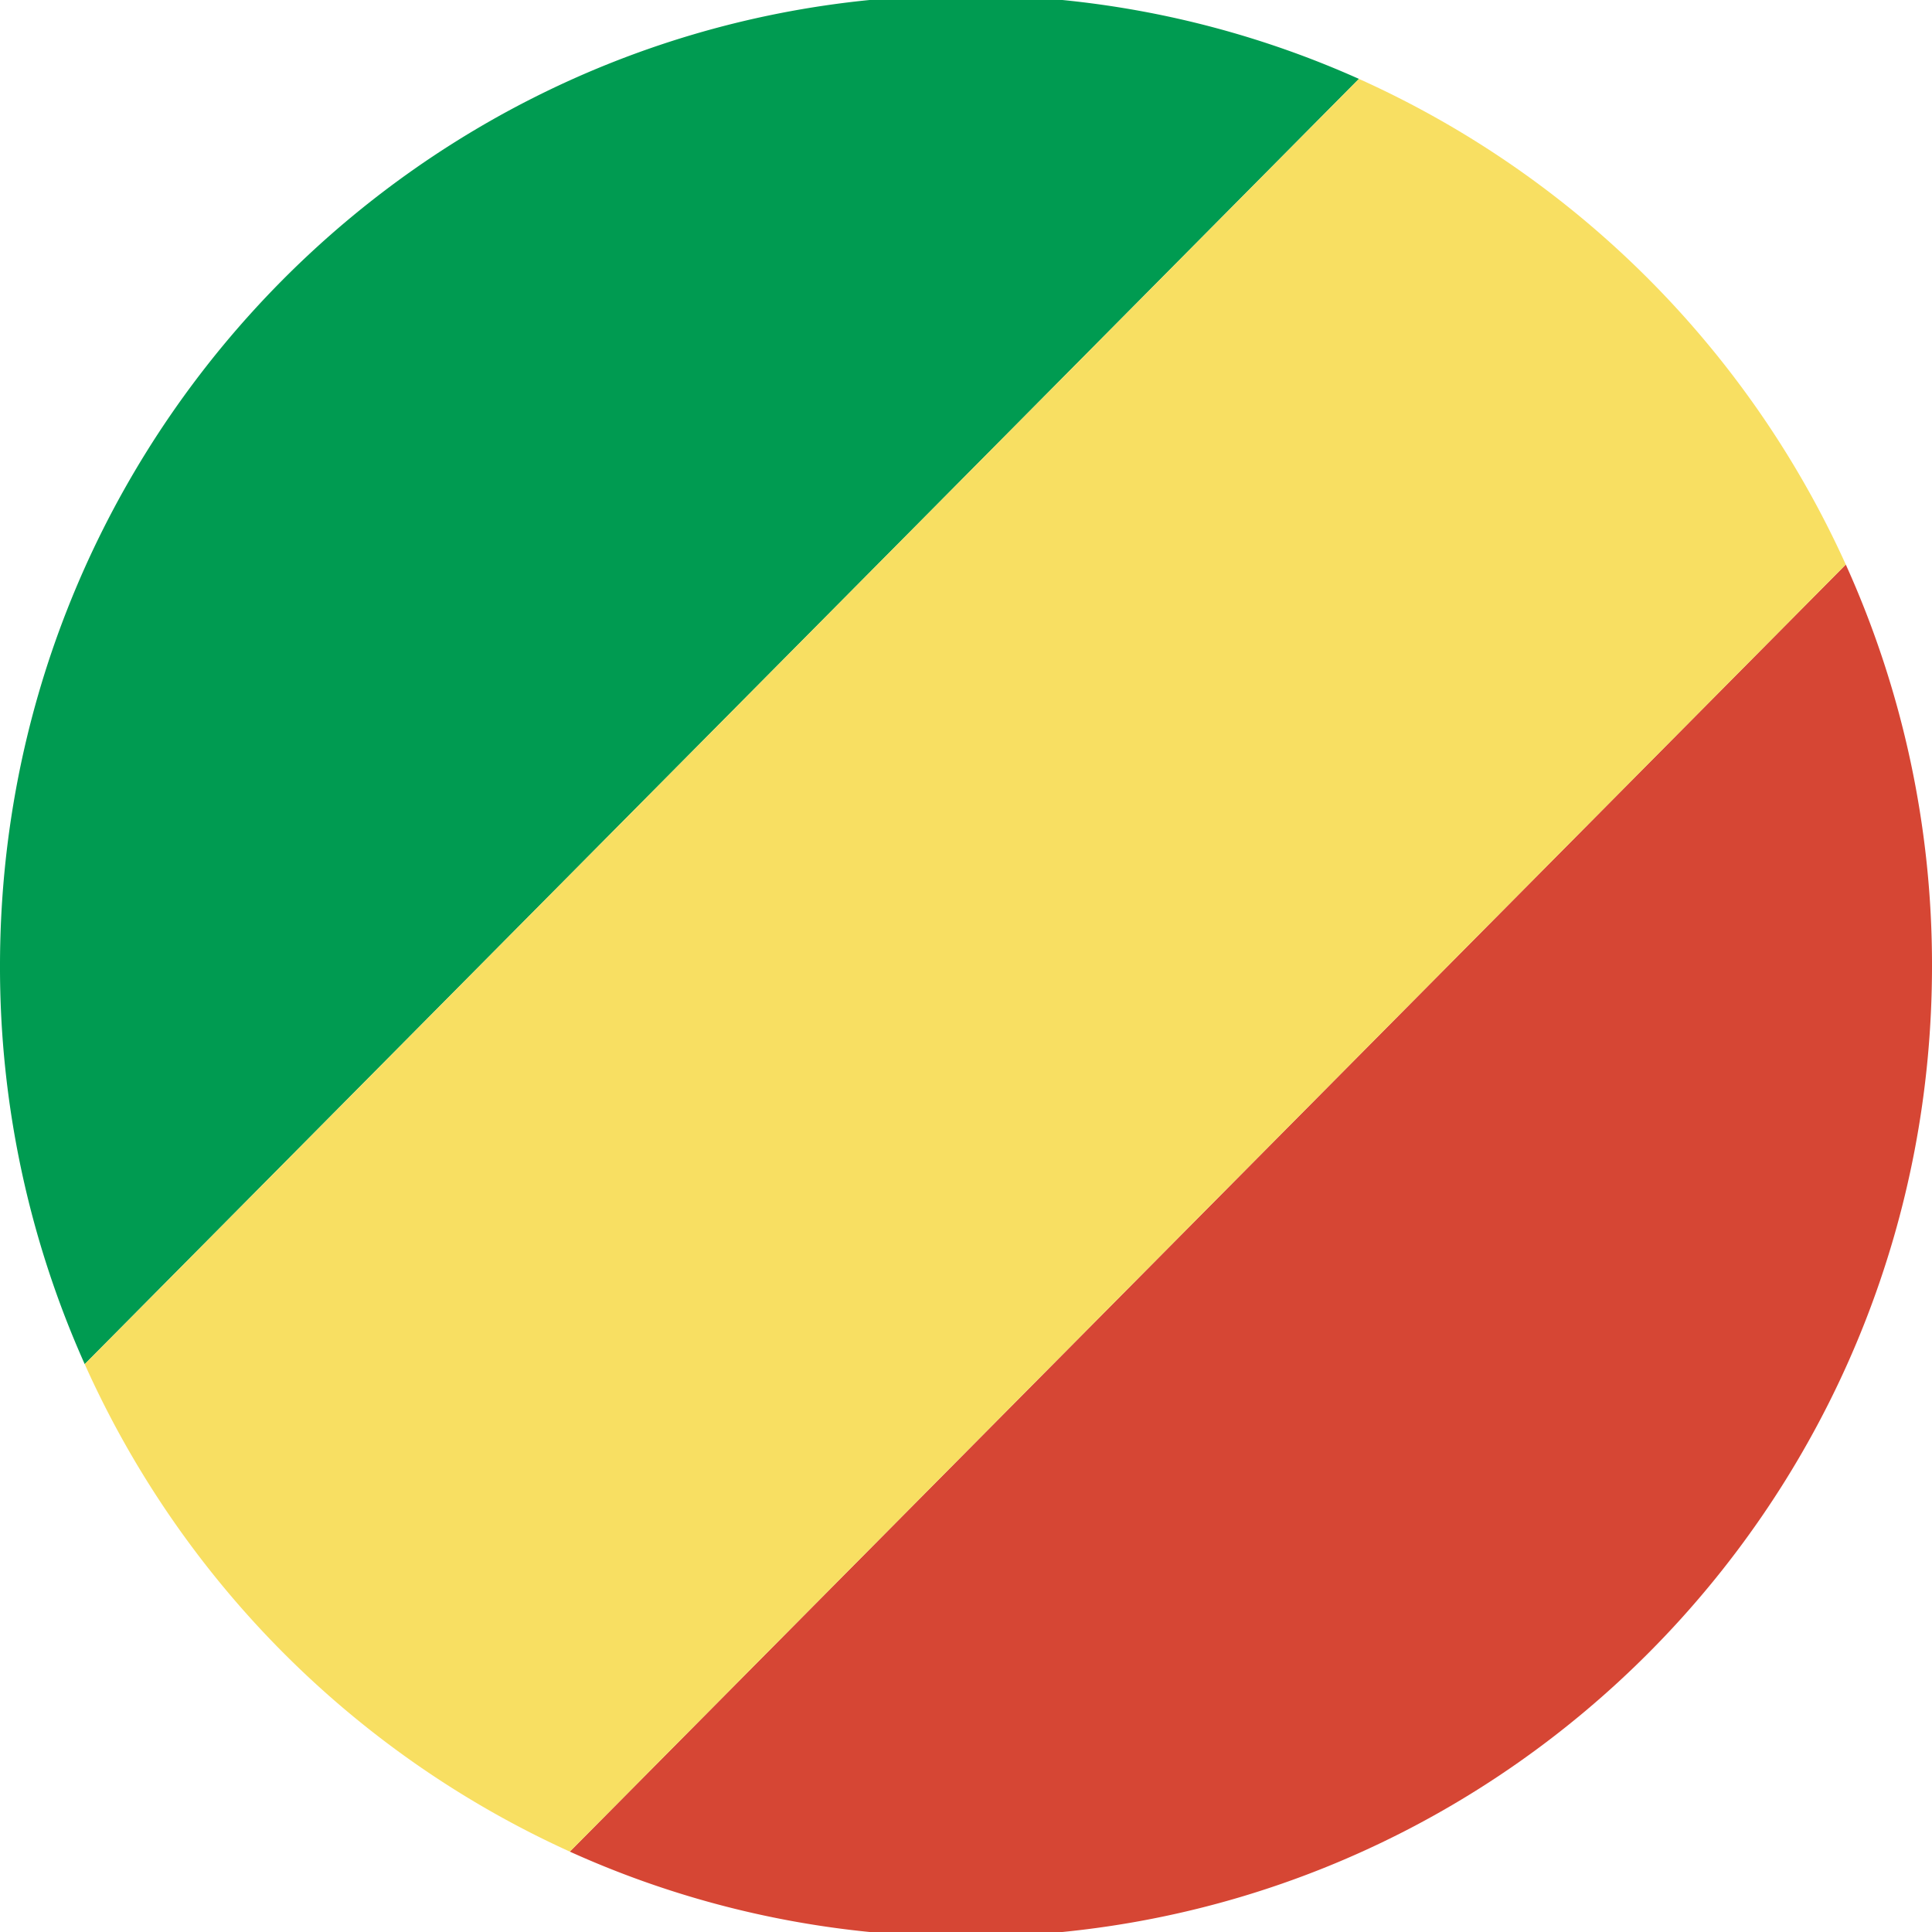
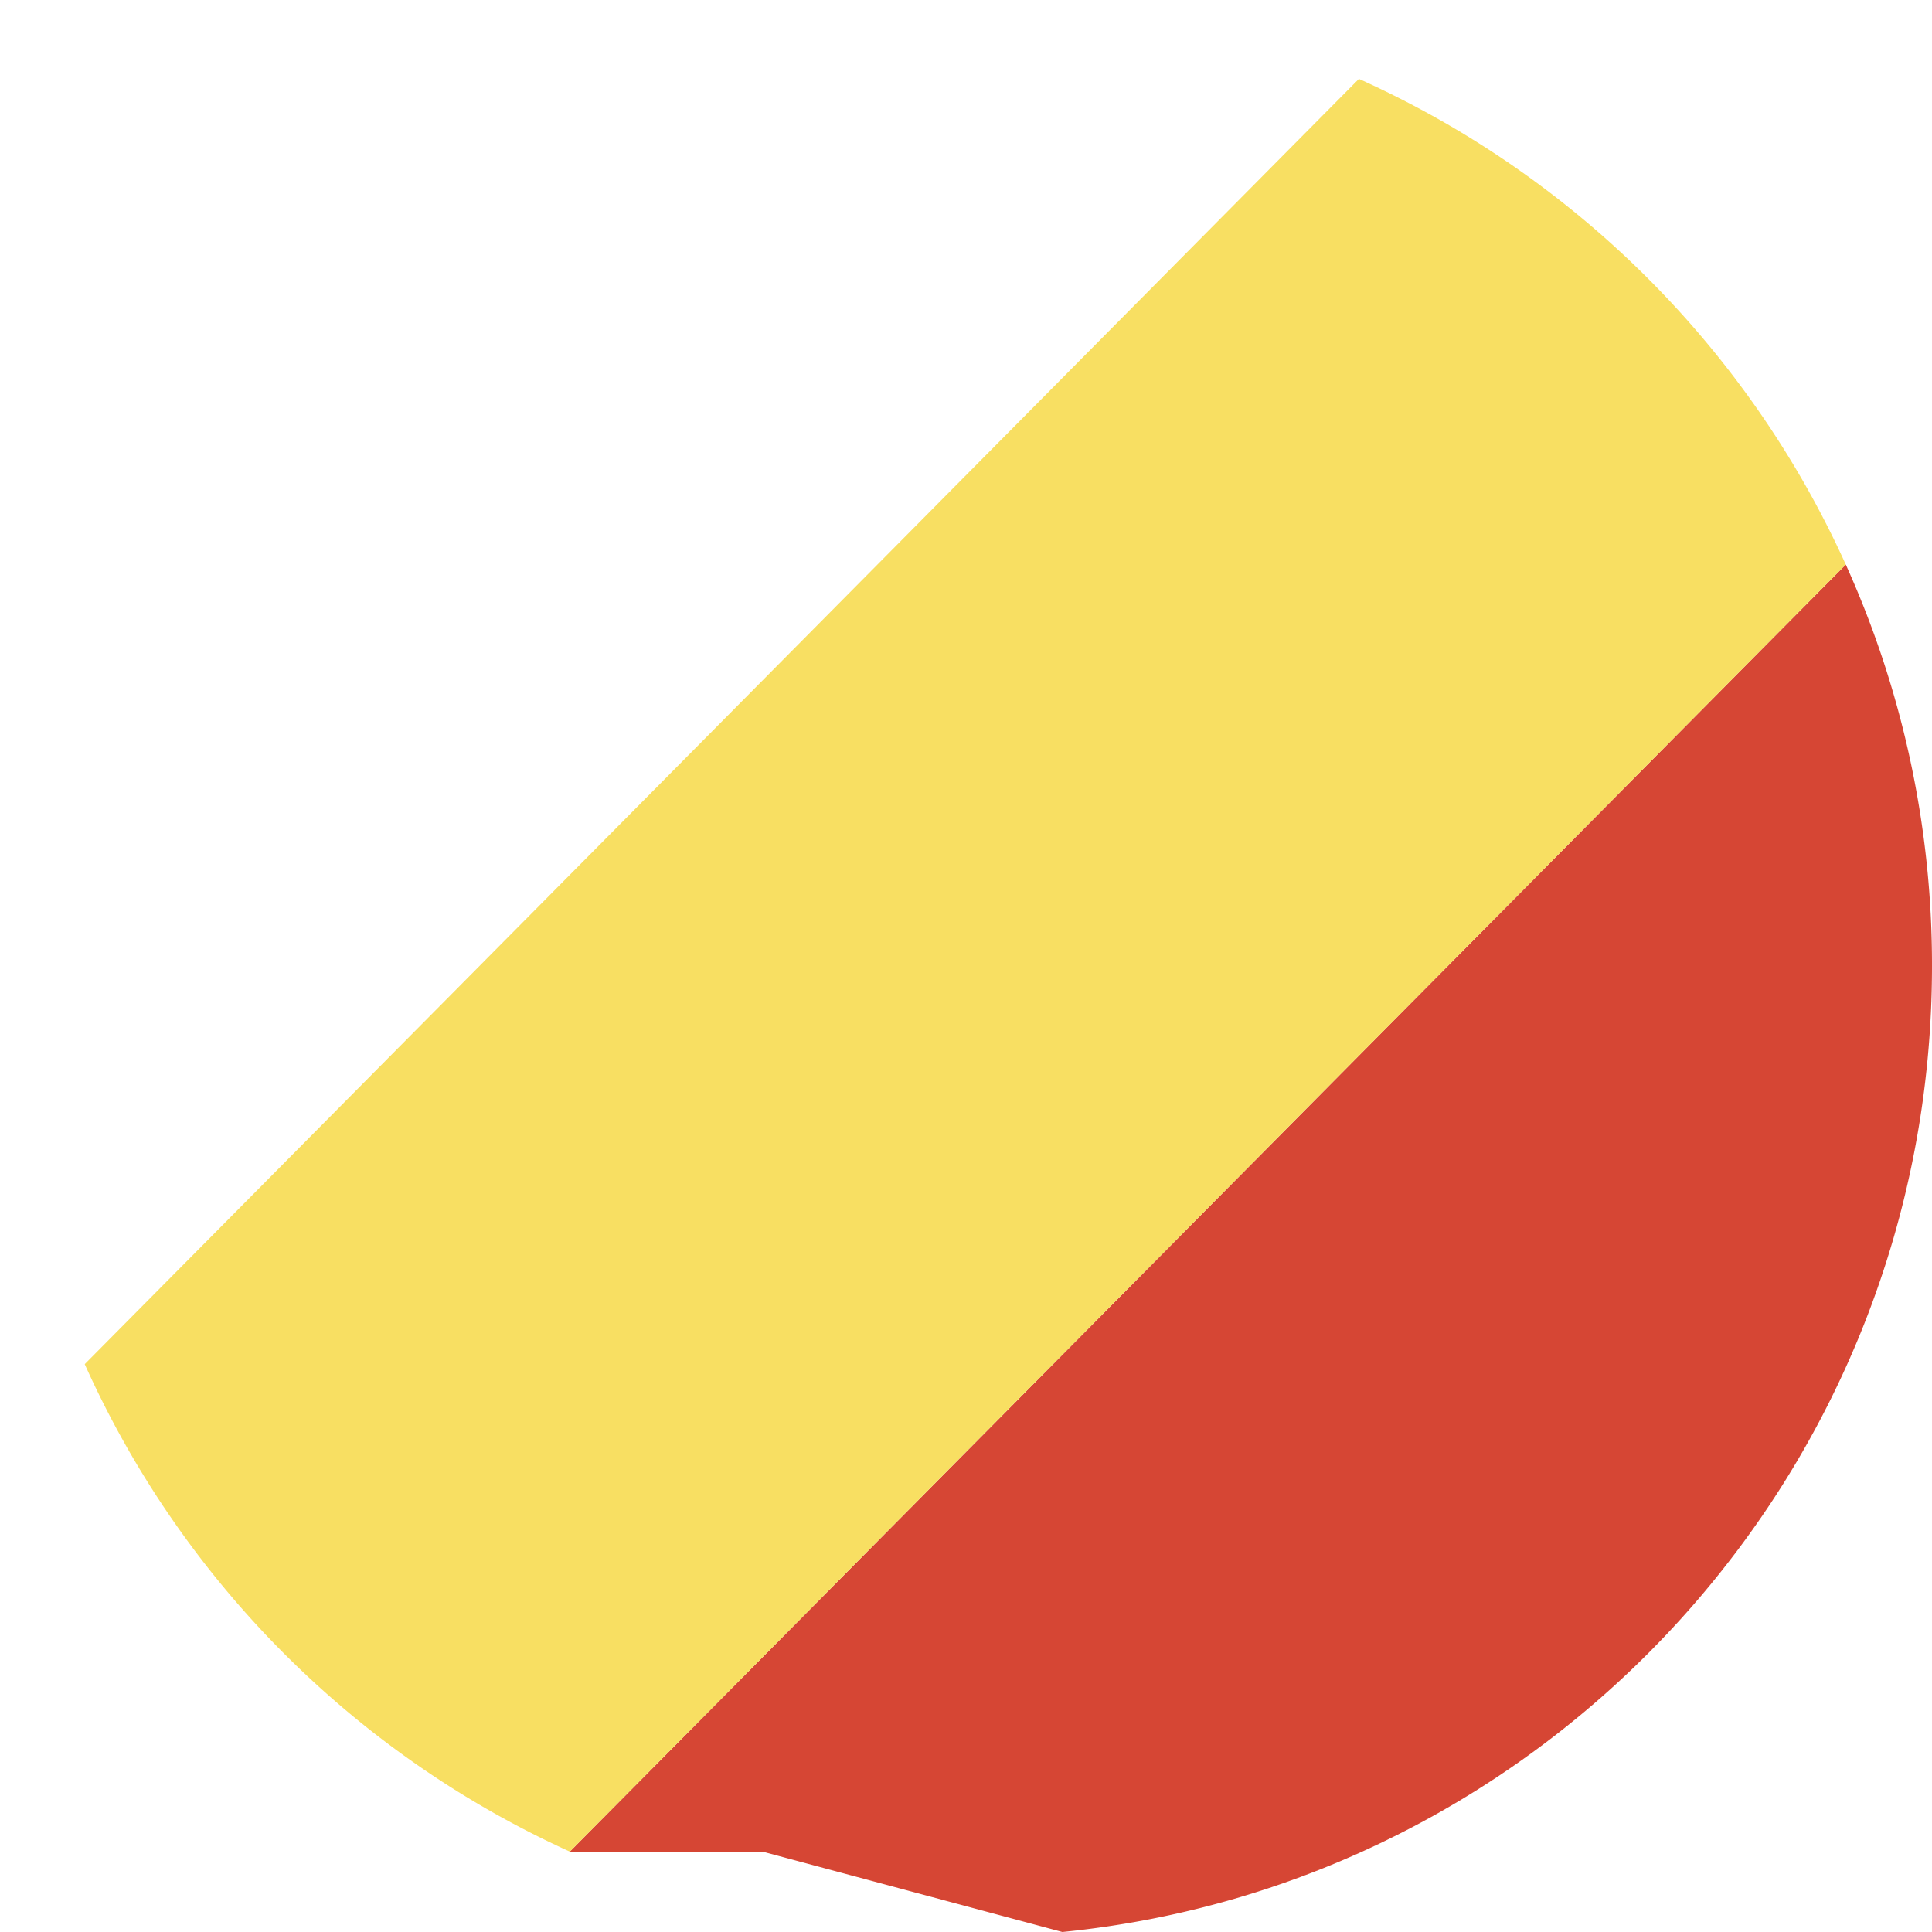
<svg xmlns="http://www.w3.org/2000/svg" t="1754283256067" class="icon" viewBox="0 0 1024 1024" version="1.1" p-id="6742" width="200" height="200">
-   <path d="M563.094 0c55.467 5.525 108.331 19.947 157.163 41.813L44.907 723.029A514.837 514.837 0 0 1 0 512C0 245.163 202.134 25.771 460.907 0h102.187z" fill="#009B51" p-id="6743" />
-   <path d="M563.072 1024C821.846 998.251 1024 778.837 1024 512a514.773 514.773 0 0 0-45.696-212.779L302.016 981.397A506.773 506.773 0 0 0 460.95 1024h102.123z" fill="#D64634" p-id="6744" />
+   <path d="M563.072 1024C821.846 998.251 1024 778.837 1024 512a514.773 514.773 0 0 0-45.696-212.779L302.016 981.397h102.123z" fill="#D64634" p-id="6744" />
  <path d="M978.304 299.221L302.016 981.397A515.243 515.243 0 0 1 44.907 723.029L720.256 41.813a515.2 515.2 0 0 1 258.048 257.408z" fill="#F8DF62" p-id="6745" />
</svg>